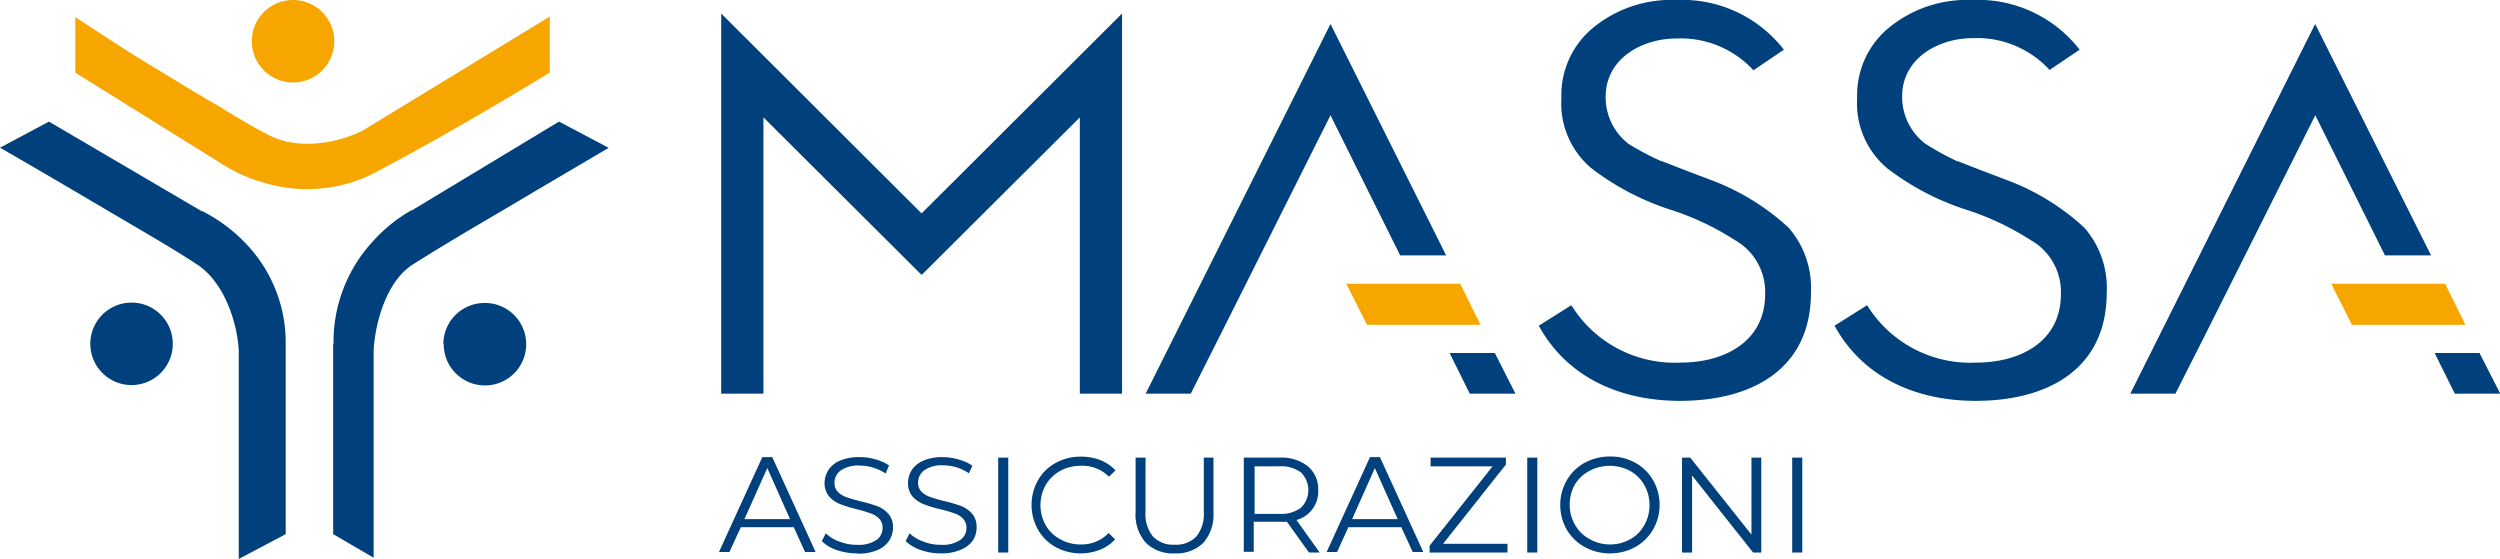
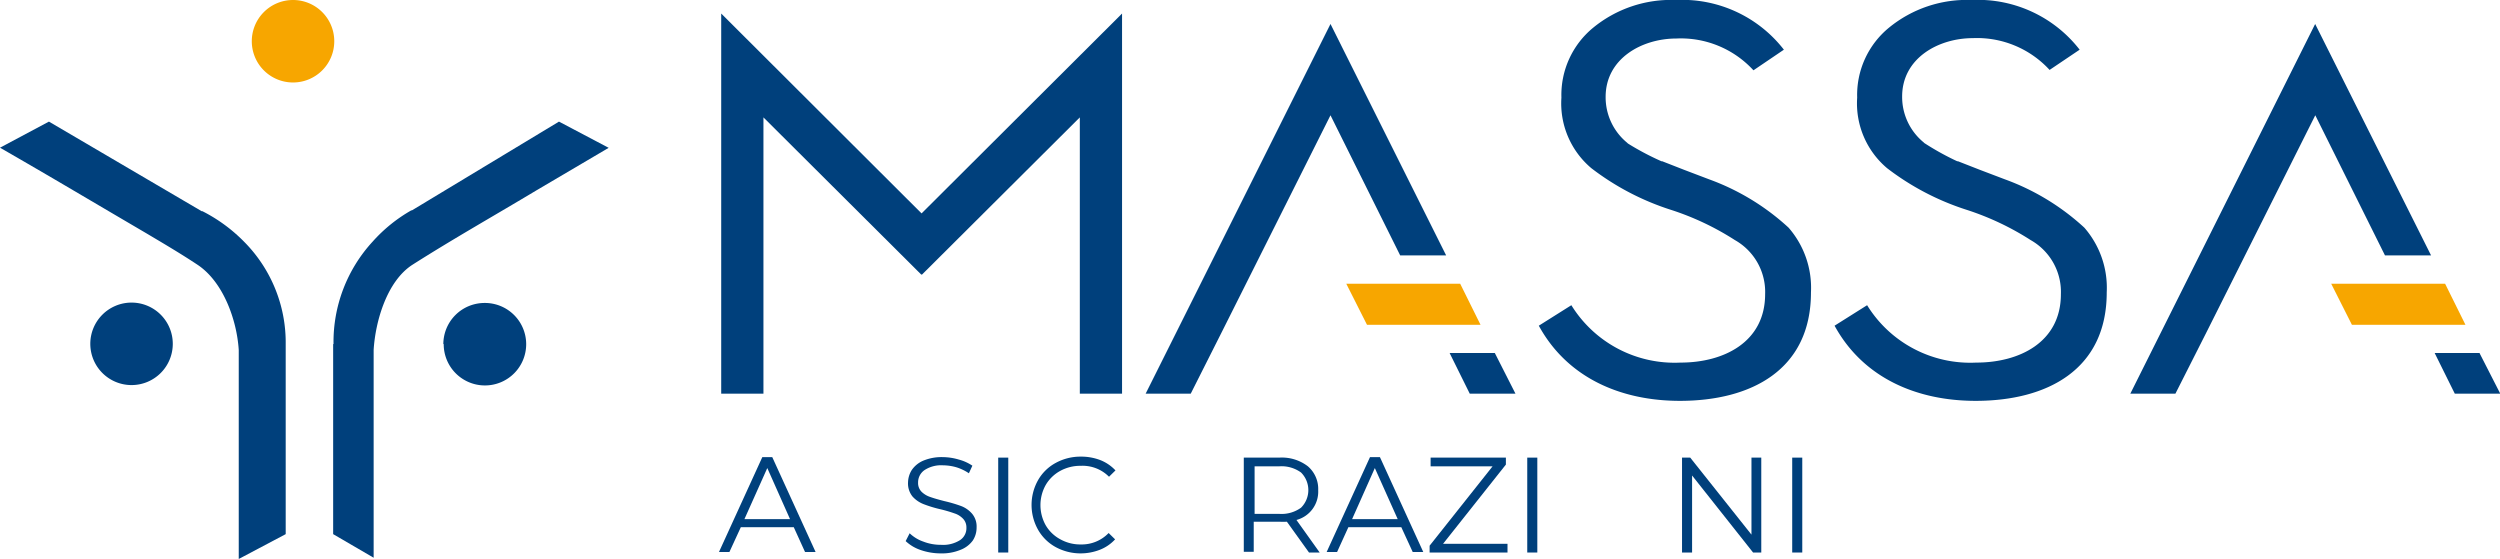
<svg xmlns="http://www.w3.org/2000/svg" viewBox="0 0 201.26 45.01">
  <defs>
    <style>.cls-1,.cls-3{fill:#00407c;}.cls-1,.cls-2{fill-rule:evenodd;}.cls-2{fill:#f7a600;}</style>
  </defs>
  <g id="Livello_2" data-name="Livello 2">
    <g id="Livello_1-2" data-name="Livello 1">
      <path class="cls-1" d="M10.59,31A3.32,3.32,0,1,0,7.27,27.7,3.32,3.32,0,0,0,10.59,31" />
      <path class="cls-1" d="M19.22,28.21V45L23,43V27.7a11.51,11.51,0,0,0-3.34-8.23A12.85,12.85,0,0,0,16.29,17l-.06,0L3.94,9.79,0,11.89q2.94,1.69,5.86,3.41t5.92,3.48c1.38.82,2.79,1.65,4.13,2.54,2.07,1.38,3.16,4.45,3.31,6.86Z" />
      <path class="cls-1" d="M26.82,27.7V43l3.26,1.9V28.17c.14-2.31,1.07-5.54,3.13-6.86,3.25-2.07,6.67-4,10-6L49,11.9,45,9.79,33.17,16.93l-.05,0A12.32,12.32,0,0,0,30,19.45a11.93,11.93,0,0,0-3.15,8.25" />
      <path class="cls-1" d="M35.72,27.7A3.32,3.32,0,1,0,39,24.39a3.32,3.32,0,0,0-3.31,3.31" />
-       <path class="cls-2" d="M30.41,13.78c4.68-2.48,9.32-5.18,13.85-7.94V1.33l-15.09,9.2,0,0c-2.16,1.07-5.22,1.5-7.42.4-1.42-.71-2.86-1.6-4.22-2.43C15.55,7.36,13.62,6.16,11.7,5S7.93,2.58,6.06,1.38V5.85L17.71,13.1l0,0a13,13,0,0,0,3.86,1.7,11.92,11.92,0,0,0,8.81-1" />
      <path class="cls-2" d="M23.59,6.64a3.32,3.32,0,1,0-3.32-3.32,3.32,3.32,0,0,0,3.32,3.32" />
      <path class="cls-3" d="M63.6,41.79l-1.83-4.11-1.84,4.11Zm.3.65H59.64l-.92,2h-.84l3.49-7.64h.8l3.49,7.64h-.85Z" />
-       <path class="cls-3" d="M69,44.55a5,5,0,0,1-1.64-.27,3.14,3.14,0,0,1-1.2-.72l.32-.63a2.89,2.89,0,0,0,1.1.67,3.84,3.84,0,0,0,1.42.26,2.56,2.56,0,0,0,1.54-.38,1.15,1.15,0,0,0,.51-1,1,1,0,0,0-.28-.73,1.63,1.63,0,0,0-.68-.42A11.45,11.45,0,0,0,69,41a10,10,0,0,1-1.37-.42,2.25,2.25,0,0,1-.88-.61,1.67,1.67,0,0,1-.37-1.13,2,2,0,0,1,.31-1,2.07,2.07,0,0,1,.94-.76,3.8,3.8,0,0,1,1.57-.28,4.6,4.6,0,0,1,1.28.18,3.76,3.76,0,0,1,1.09.49l-.27.65a3.87,3.87,0,0,0-2.1-.64,2.45,2.45,0,0,0-1.51.39,1.2,1.2,0,0,0-.51,1,1,1,0,0,0,.28.74,1.82,1.82,0,0,0,.7.42c.28.1.66.21,1.13.33a11.19,11.19,0,0,1,1.36.4,2.28,2.28,0,0,1,.88.62,1.6,1.6,0,0,1,.36,1.1,1.89,1.89,0,0,1-.32,1.06,2.1,2.1,0,0,1-.95.75,3.92,3.92,0,0,1-1.58.28" />
      <path class="cls-3" d="M75.75,44.55a4.93,4.93,0,0,1-1.63-.27,3.27,3.27,0,0,1-1.21-.72l.32-.63a3,3,0,0,0,1.1.67,3.84,3.84,0,0,0,1.42.26,2.54,2.54,0,0,0,1.54-.38,1.15,1.15,0,0,0,.51-1,1,1,0,0,0-.28-.73,1.63,1.63,0,0,0-.68-.42A11.12,11.12,0,0,0,75.72,41a9.8,9.8,0,0,1-1.38-.42,2.33,2.33,0,0,1-.88-.61,1.67,1.67,0,0,1-.36-1.13,1.94,1.94,0,0,1,.3-1,2.13,2.13,0,0,1,.94-.76,3.84,3.84,0,0,1,1.57-.28A4.67,4.67,0,0,1,77.2,37a3.58,3.58,0,0,1,1.08.49L78,38.1a3.87,3.87,0,0,0-1-.48,4,4,0,0,0-1.07-.16,2.45,2.45,0,0,0-1.51.39,1.2,1.2,0,0,0-.51,1,1,1,0,0,0,.28.74,1.82,1.82,0,0,0,.7.42c.28.1.66.21,1.13.33a11.19,11.19,0,0,1,1.36.4,2.21,2.21,0,0,1,.88.62,1.6,1.6,0,0,1,.36,1.1,1.88,1.88,0,0,1-.31,1.06,2.19,2.19,0,0,1-1,.75,3.89,3.89,0,0,1-1.58.28" />
      <rect class="cls-3" x="80.36" y="36.84" width="0.81" height="7.64" />
      <path class="cls-3" d="M87,44.55a4.19,4.19,0,0,1-2-.5,3.63,3.63,0,0,1-1.43-1.4,4.07,4.07,0,0,1,0-4,3.61,3.61,0,0,1,1.43-1.39,4.15,4.15,0,0,1,2-.5,4.3,4.3,0,0,1,1.58.28,3.35,3.35,0,0,1,1.22.83l-.52.51A3,3,0,0,0,87,37.5a3.36,3.36,0,0,0-1.65.41,3.05,3.05,0,0,0-1.17,1.14,3.32,3.32,0,0,0,0,3.23,3,3,0,0,0,1.17,1.13,3.27,3.27,0,0,0,1.65.42,3,3,0,0,0,2.25-.92l.52.51a3.29,3.29,0,0,1-1.23.84,4.27,4.27,0,0,1-1.58.29" />
-       <path class="cls-3" d="M94.56,44.55a3.1,3.1,0,0,1-2.31-.85,3.4,3.4,0,0,1-.83-2.48V36.84h.8v4.35a2.84,2.84,0,0,0,.6,2,2.23,2.23,0,0,0,1.74.66,2.25,2.25,0,0,0,1.75-.66,2.84,2.84,0,0,0,.6-2V36.84h.78v4.38a3.44,3.44,0,0,1-.82,2.48,3.1,3.1,0,0,1-2.31.85" />
      <path class="cls-3" d="M103,41.37a2.67,2.67,0,0,0,1.74-.5,2,2,0,0,0,0-2.83,2.67,2.67,0,0,0-1.74-.5h-2v3.83Zm2.38,3.11L103.6,42a6.08,6.08,0,0,1-.61,0h-2.06v2.42h-.8V36.84H103a3.43,3.43,0,0,1,2.29.7,2.4,2.4,0,0,1,.83,1.92,2.36,2.36,0,0,1-1.75,2.4l1.87,2.62Z" />
      <path class="cls-3" d="M112.52,41.79l-1.84-4.11-1.83,4.11Zm.29.65h-4.26l-.91,2h-.84l3.49-7.64h.8l3.49,7.64h-.85Z" />
      <polygon class="cls-3" points="121.36 43.78 121.36 44.48 115.09 44.48 115.09 43.93 120.16 37.54 115.17 37.54 115.17 36.84 121.23 36.84 121.23 37.4 116.17 43.78 121.36 43.78" />
      <rect class="cls-3" x="122.95" y="36.84" width="0.81" height="7.64" />
-       <path class="cls-3" d="M129.59,43.83a3.35,3.35,0,0,0,1.64-.41,2.91,2.91,0,0,0,1.14-1.14,3.16,3.16,0,0,0,.42-1.62,3.21,3.21,0,0,0-.42-1.62,3,3,0,0,0-1.14-1.13,3.49,3.49,0,0,0-3.28,0A3,3,0,0,0,126.79,39a3.21,3.21,0,0,0-.42,1.62,3.16,3.16,0,0,0,.42,1.62A3,3,0,0,0,128,43.42a3.35,3.35,0,0,0,1.64.41m0,.72a4.19,4.19,0,0,1-2.06-.51,3.77,3.77,0,0,1-1.44-1.39,4,4,0,0,1,0-4,3.8,3.8,0,0,1,1.44-1.4,4.3,4.3,0,0,1,2.06-.5,4.12,4.12,0,0,1,2,.5,3.74,3.74,0,0,1,1.43,1.39,4,4,0,0,1,0,4,3.77,3.77,0,0,1-1.43,1.4A4.23,4.23,0,0,1,129.59,44.55Z" />
      <polygon class="cls-3" points="141.79 36.84 141.79 44.48 141.13 44.48 136.22 38.28 136.22 44.48 135.41 44.48 135.41 36.84 136.07 36.84 141 43.04 141 36.84 141.79 36.84" />
      <rect class="cls-3" x="144.28" y="36.84" width="0.81" height="7.64" />
      <polygon class="cls-1" points="74.22 22.11 86.93 9.45 86.93 31.69 90.33 31.69 90.33 1.09 74.19 17.18 58.06 1.09 58.06 31.69 61.46 31.69 61.46 9.45 74.17 22.11 74.2 22.09 74.22 22.11" />
      <polygon class="cls-2" points="187.67 22.84 189.34 26.15 198.48 26.15 196.84 22.84 187.67 22.84" />
      <path class="cls-1" d="M199.61,28.42H196l1.62,3.27h3.66ZM192,20.56h3.71L186.38,1.93,171.5,31.69h3.63l2.53-5,8.73-17.41Z" />
      <path class="cls-1" d="M147.69,26.22c2.29,4.19,6.59,6.05,11.36,6.05,5.73,0,10.55-2.49,10.55-8.73a7.37,7.37,0,0,0-1.8-5.21,19,19,0,0,0-6.39-3.89l-2-.76-1.79-.7-.06,0A21.74,21.74,0,0,1,155,11.57l-.08-.05-.06-.06a4.73,4.73,0,0,1-1.73-3.69c0-3.08,2.91-4.7,5.7-4.7A7.93,7.93,0,0,1,165,5.63L167.42,4a10.37,10.37,0,0,0-8.7-4,9.89,9.89,0,0,0-6.64,2.22,7,7,0,0,0-2.57,5.64,6.82,6.82,0,0,0,2.41,5.68,21,21,0,0,0,6.43,3.36,22.14,22.14,0,0,1,5.13,2.43,4.79,4.79,0,0,1,2.43,4.35c0,3.88-3.35,5.51-6.81,5.51a9.76,9.76,0,0,1-8.79-4.62Z" />
      <path class="cls-1" d="M123.88,26.22c2.29,4.19,6.59,6.05,11.36,6.05,5.73,0,10.55-2.49,10.55-8.73a7.37,7.37,0,0,0-1.8-5.21,19,19,0,0,0-6.39-3.89l-2-.76-1.79-.7-.06,0a21.74,21.74,0,0,1-2.62-1.38l-.08-.05-.06-.06a4.73,4.73,0,0,1-1.73-3.69c0-3.08,2.91-4.7,5.7-4.7a7.93,7.93,0,0,1,6.2,2.56L143.61,4a10.37,10.37,0,0,0-8.7-4,9.89,9.89,0,0,0-6.64,2.22,7,7,0,0,0-2.57,5.64,6.82,6.82,0,0,0,2.41,5.68,21,21,0,0,0,6.43,3.36,22,22,0,0,1,5.13,2.43,4.79,4.79,0,0,1,2.43,4.35c0,3.88-3.35,5.51-6.81,5.51a9.77,9.77,0,0,1-8.79-4.62Z" />
      <polygon class="cls-2" points="108.38 22.84 110.05 26.15 119.19 26.15 117.55 22.84 108.38 22.84" />
      <path class="cls-1" d="M120.34,28.42H116.7l1.62,3.27H122Zm-7.62-7.86h3.7L107.11,1.93,92.23,31.69h3.63l2.52-5,8.73-17.41Z" />
    </g>
  </g>
</svg>